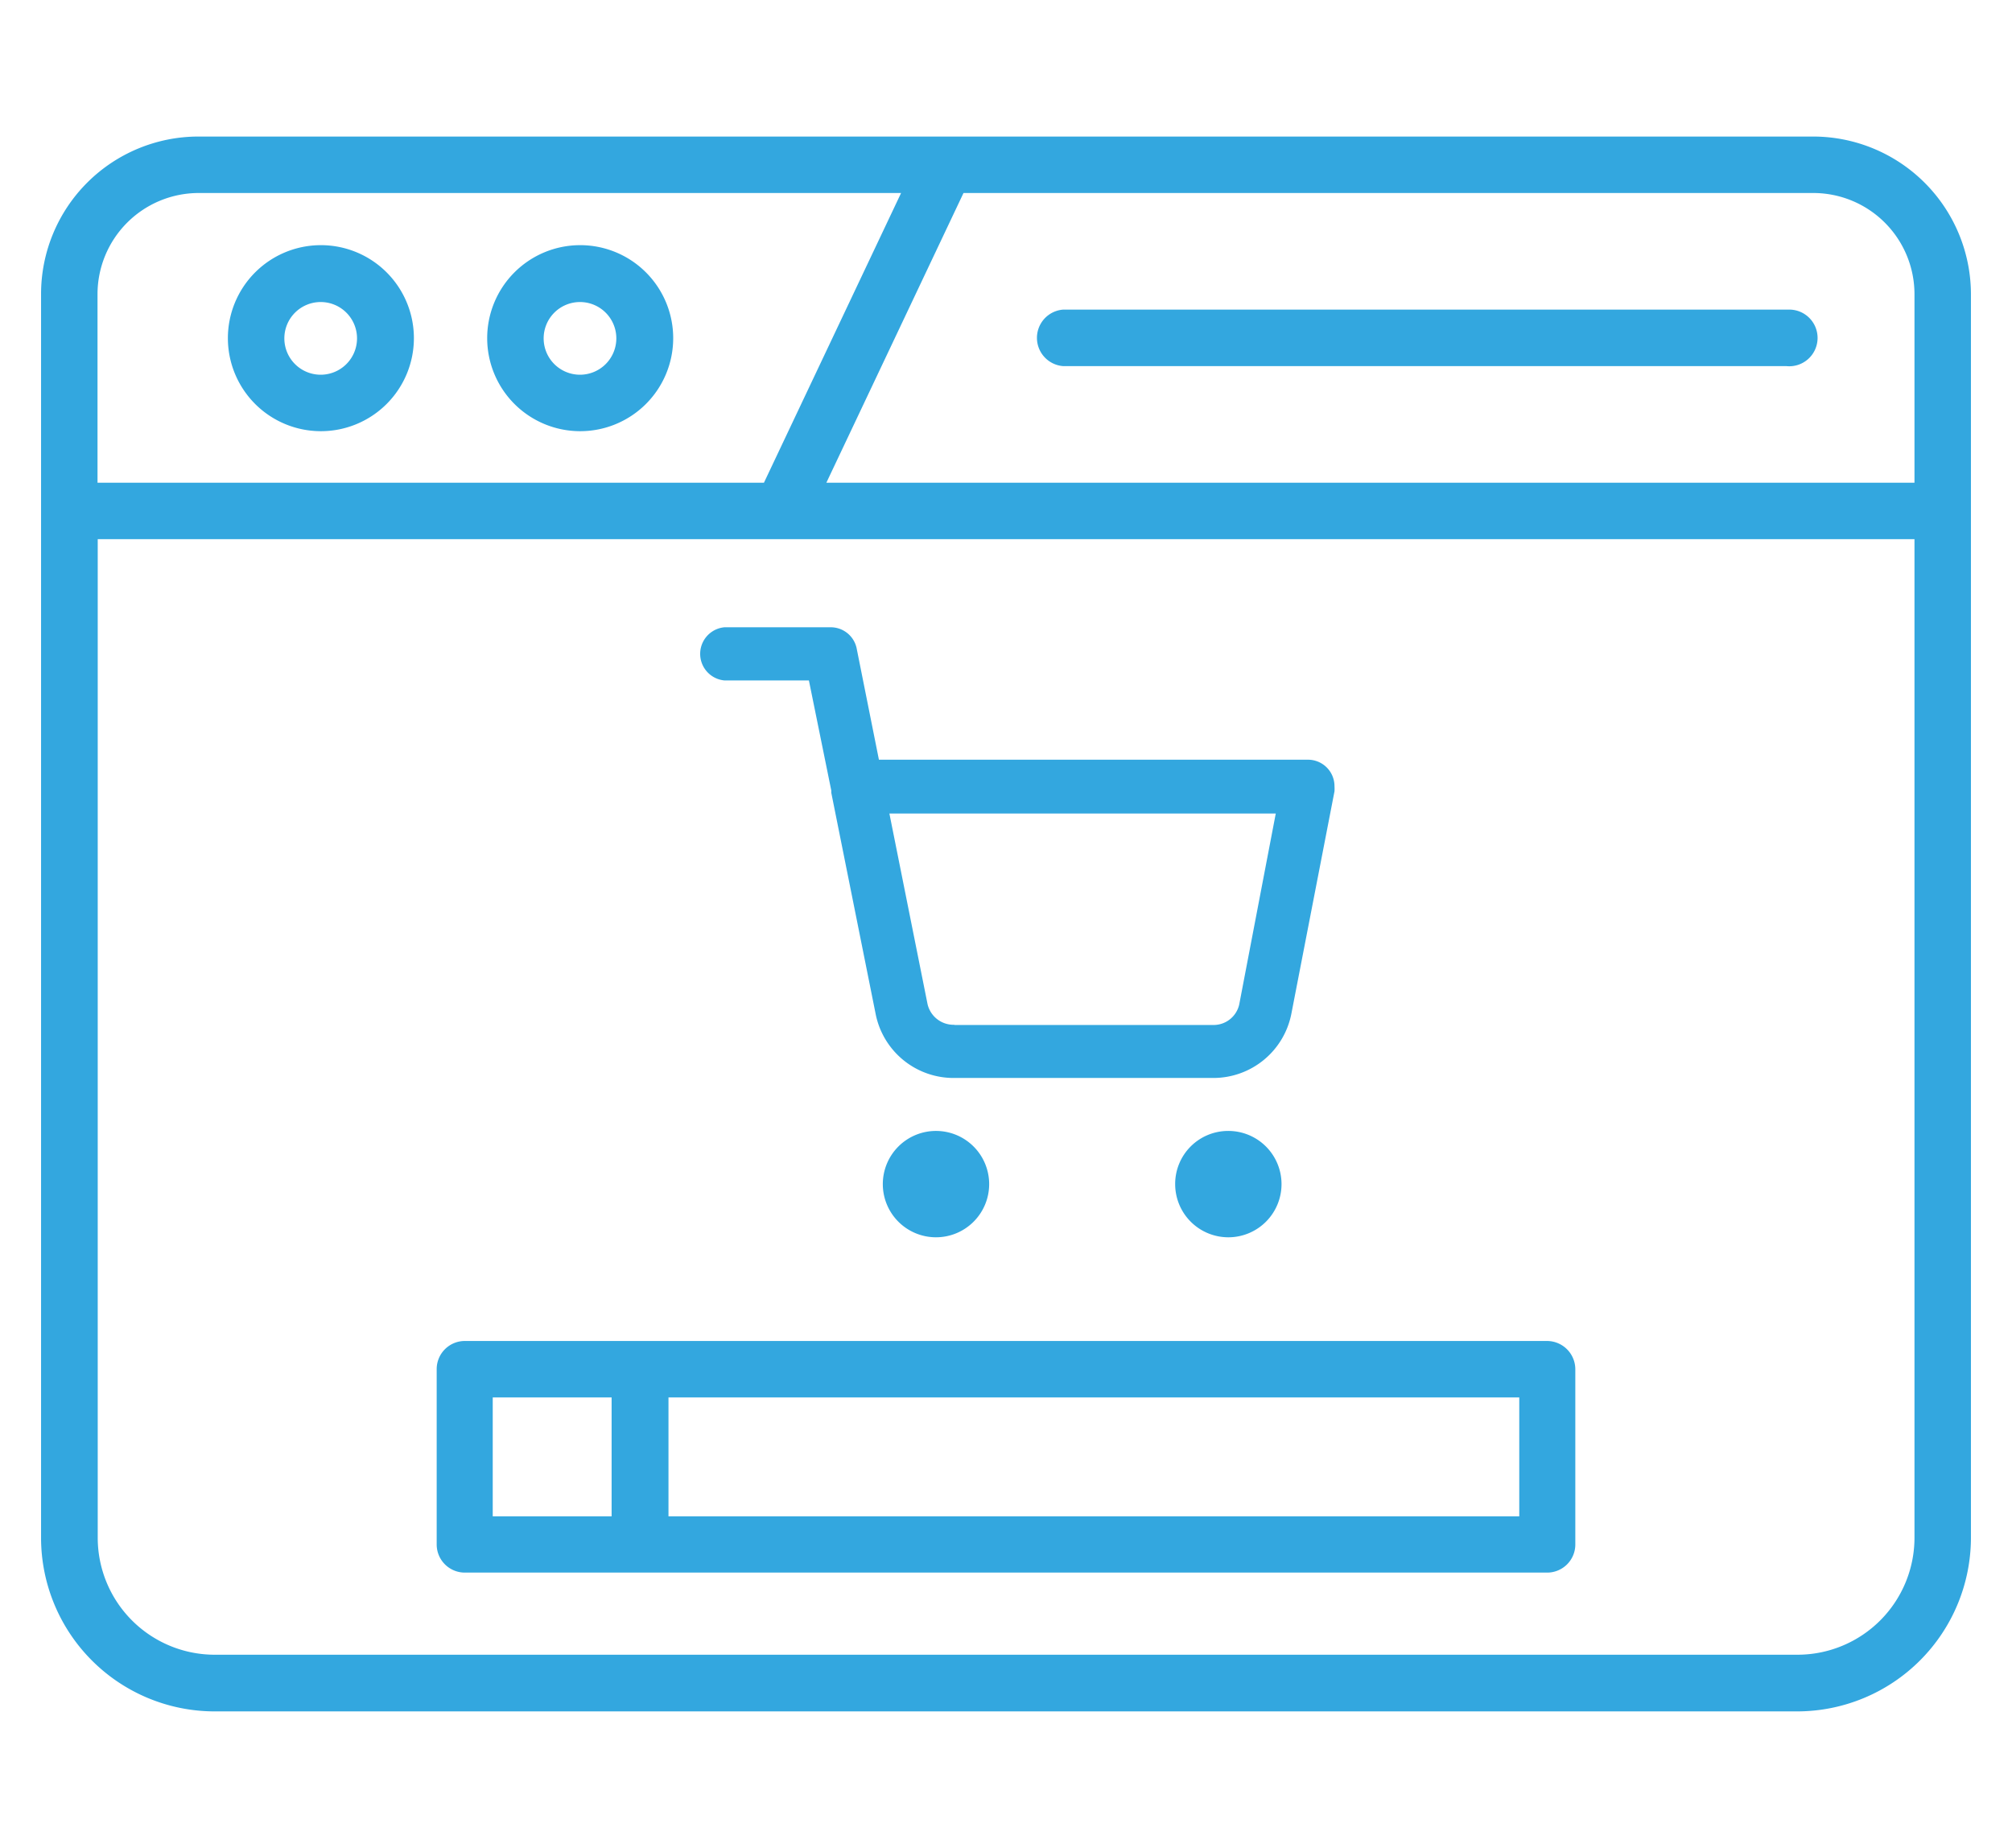
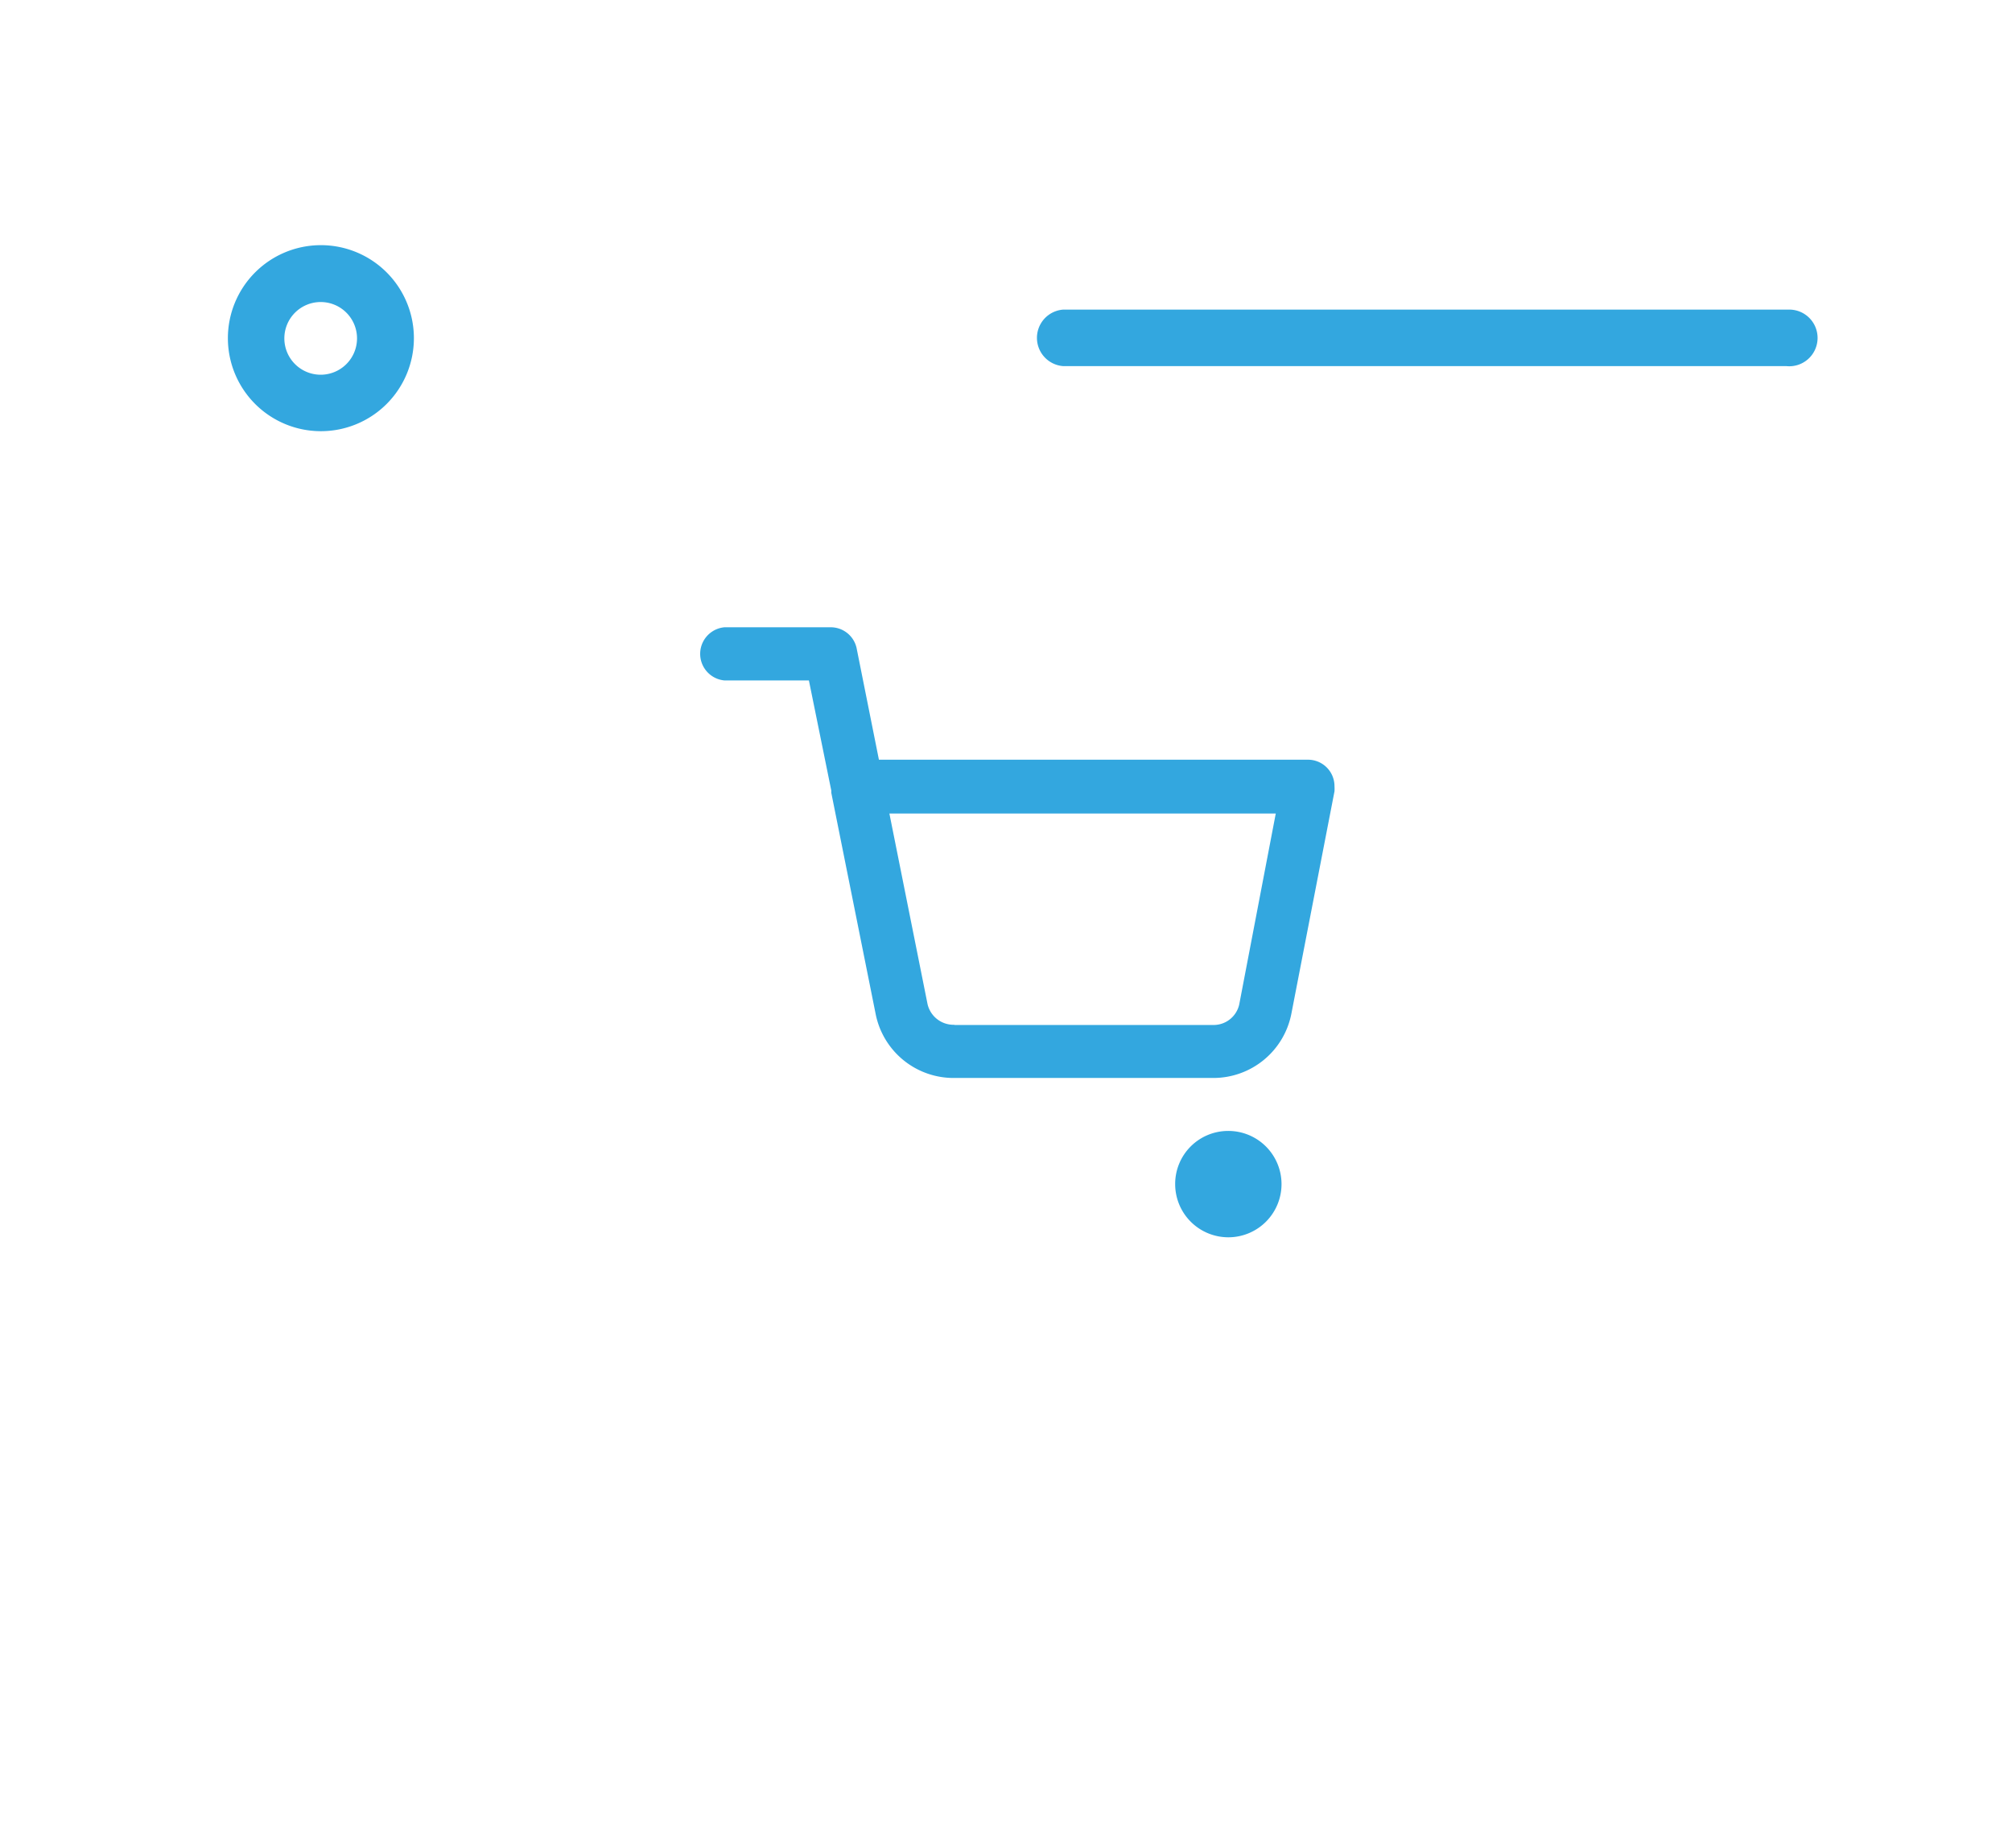
<svg xmlns="http://www.w3.org/2000/svg" id="Layer_1" data-name="Layer 1" viewBox="0 0 98 90">
  <g id="Group_13613" data-name="Group 13613">
    <g id="Group_13612" data-name="Group 13612">
-       <rect x="2" y="6.65" width="94" height="76.7" style="fill:none" />
      <g id="Group_13611" data-name="Group 13611">
-         <path id="Path_15376" data-name="Path 15376" d="M88.33,6.65H9.67A7.67,7.67,0,0,0,2,14.32V74.89a8.46,8.46,0,0,0,8.46,8.46H87.54A8.47,8.47,0,0,0,96,74.89V14.32a7.69,7.69,0,0,0-7.67-7.67m4.92,7.67v9.19h-53L46.93,9.4h41.4a4.93,4.93,0,0,1,4.92,4.92M9.67,9.4H43.89L37.21,23.51H4.75V14.32A4.93,4.93,0,0,1,9.67,9.4M87.54,80.59H10.46a5.7,5.7,0,0,1-5.7-5.7V26.26H93.25V74.89a5.7,5.7,0,0,1-5.69,5.7" style="fill:#33a7df" />
        <path id="Path_15377" data-name="Path 15377" d="M15.62,21a4.53,4.53,0,1,0-4.52-4.52A4.53,4.53,0,0,0,15.62,21m0-6.29a1.77,1.77,0,1,1-1.77,1.77,1.77,1.77,0,0,1,1.77-1.77" style="fill:#33a7df" />
-         <path id="Path_15378" data-name="Path 15378" d="M28.25,21a4.53,4.53,0,1,0-4.52-4.52h0A4.53,4.53,0,0,0,28.25,21m0-6.29a1.77,1.77,0,1,1-1.77,1.77,1.77,1.77,0,0,1,1.77-1.77" style="fill:#33a7df" />
        <path id="Path_15379" data-name="Path 15379" d="M51.77,17.83H87a1.38,1.38,0,1,0,.08-2.75H51.77a1.38,1.38,0,0,0,0,2.75" style="fill:#33a7df" />
-         <path id="Path_15380" data-name="Path 15380" d="M75.35,65.31H22.65a1.37,1.37,0,0,0-1.38,1.37h0v8.54a1.37,1.37,0,0,0,1.38,1.37h52.7a1.37,1.37,0,0,0,1.38-1.37V66.69a1.38,1.38,0,0,0-1.38-1.38M24,68.06h5.79v5.79H24Zm50,5.79H32.56V68.06H74Z" style="fill:#33a7df" />
      </g>
    </g>
    <g id="Icon_feather-shopping-cart" data-name="Icon feather-shopping-cart">
-       <path id="Path_15381" data-name="Path 15381" d="M45.62,55.08A2.59,2.59,0,1,1,43,57.67,2.59,2.59,0,0,1,45.62,55.08Z" style="fill:#33a7df" />
      <path id="Path_15382" data-name="Path 15382" d="M59.82,55.08a2.59,2.59,0,1,1-2.58,2.59A2.58,2.58,0,0,1,59.82,55.08Z" style="fill:#33a7df" />
      <path id="Path_15383" data-name="Path 15383" d="M59.1,52.5H46.51a3.87,3.87,0,0,1-3.86-3.12L40.49,38.61s0-.07,0-.11L39.4,33.14H35.29a1.3,1.3,0,0,1,0-2.59h5.17a1.29,1.29,0,0,1,1.26,1L42.81,37H63.7A1.29,1.29,0,0,1,65,38.3a1.94,1.94,0,0,1,0,.24L62.9,49.37h0A3.87,3.87,0,0,1,59.1,52.5ZM46.5,49.92H59.1a1.28,1.28,0,0,0,1.26-1l1.78-9.3H43.32l1.86,9.29a1.3,1.3,0,0,0,1.29,1Z" style="fill:#33a7df" />
    </g>
  </g>
</svg>